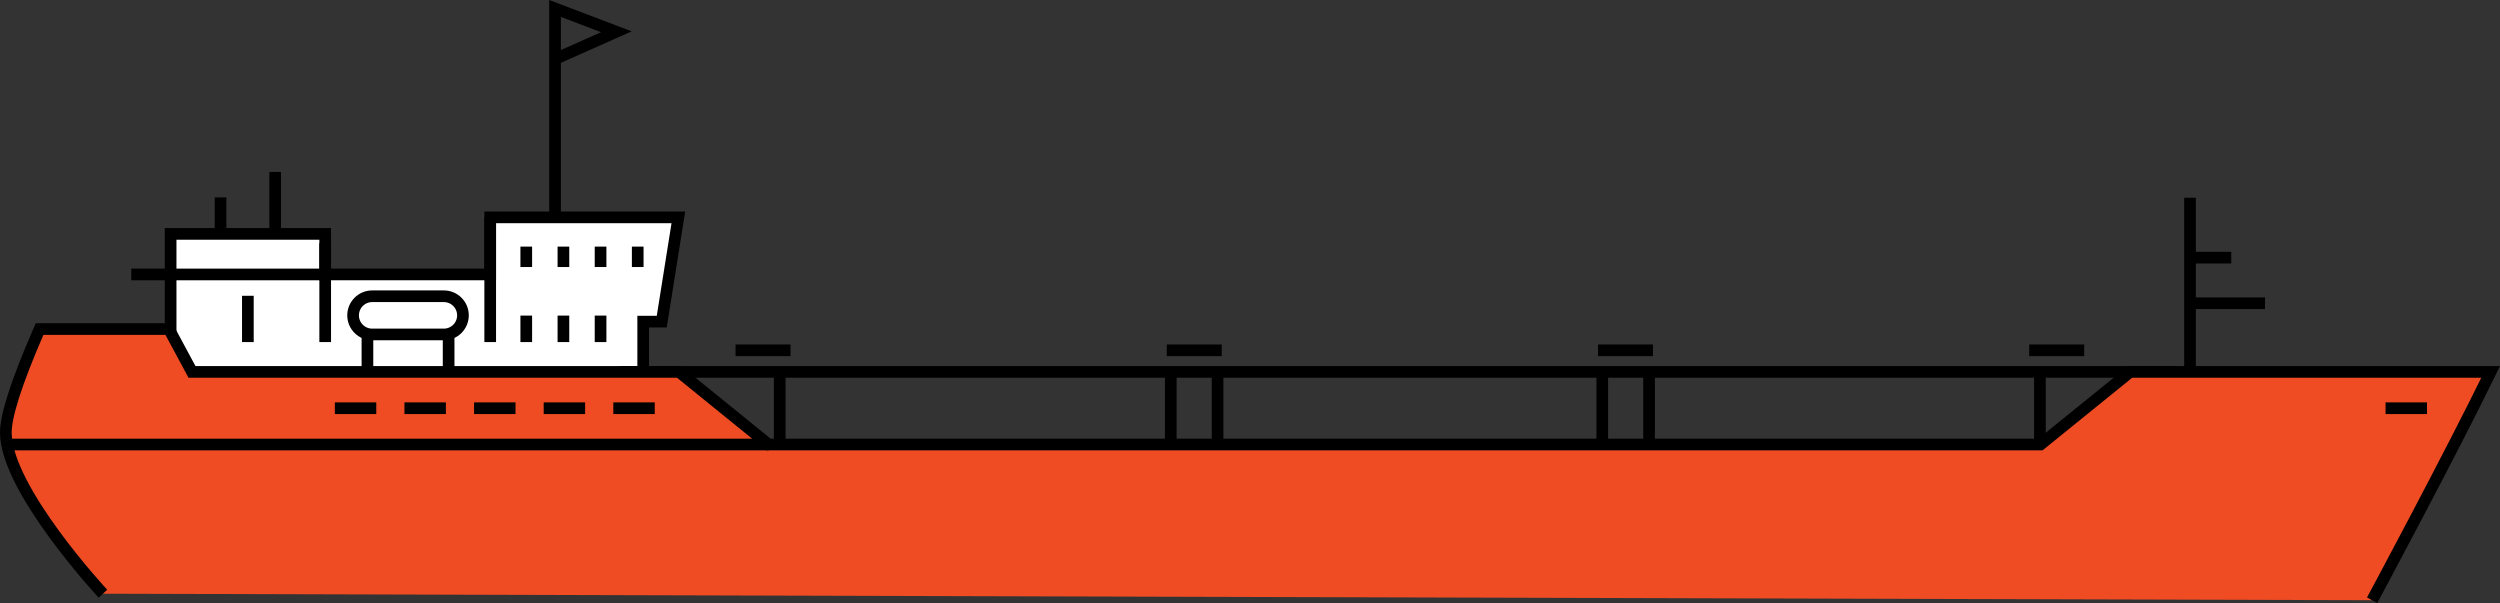
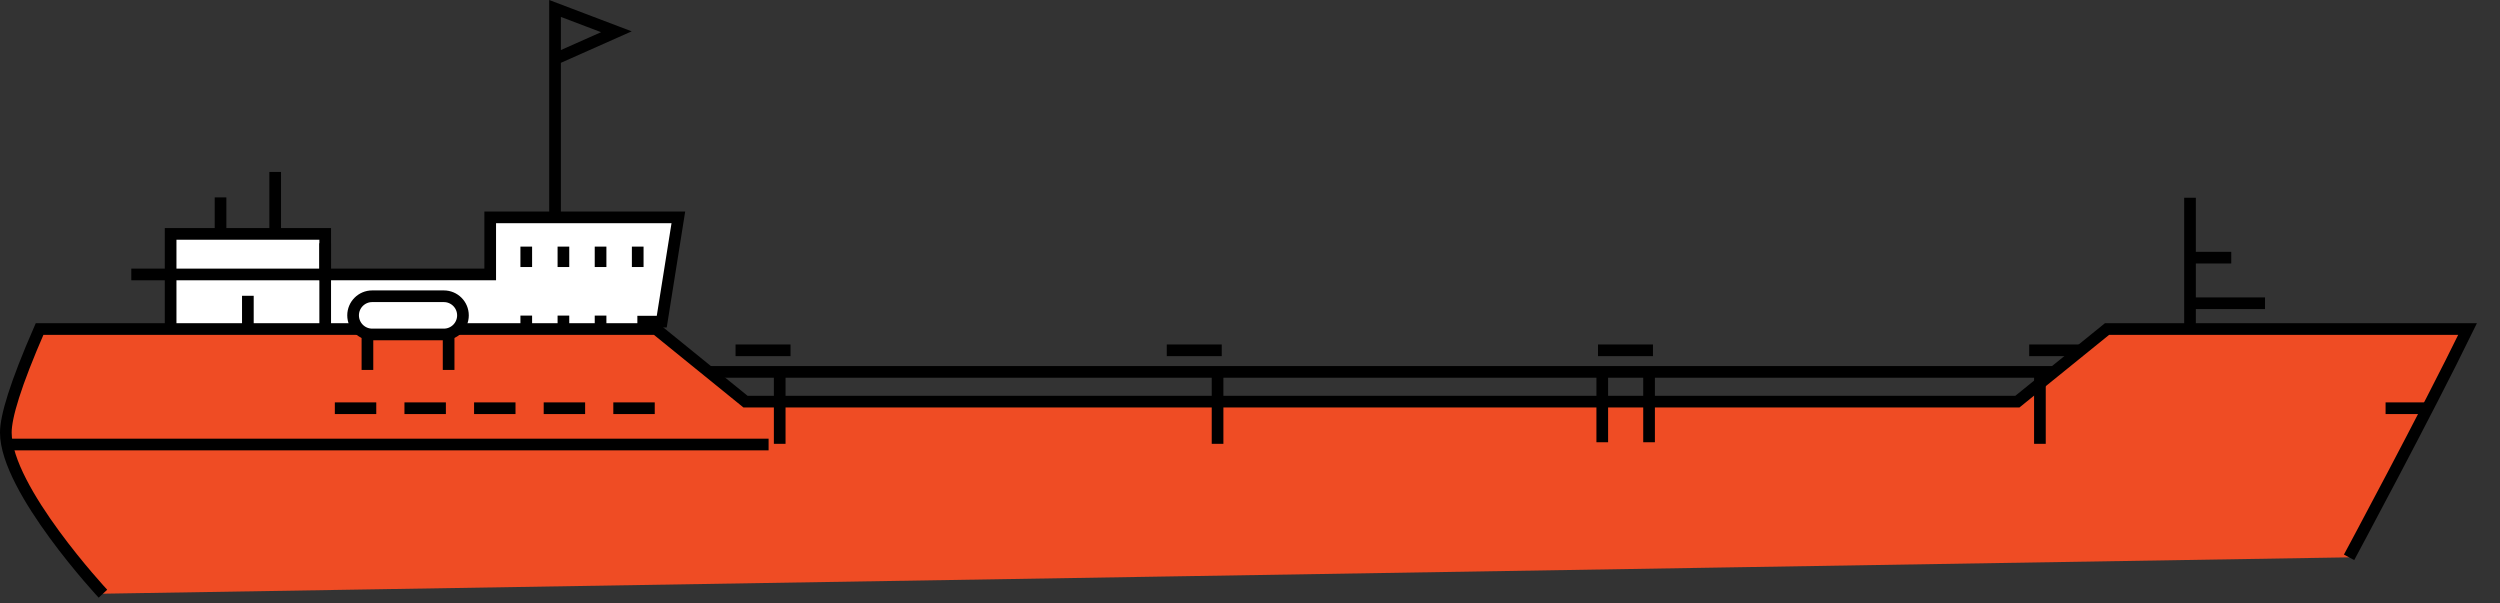
<svg xmlns="http://www.w3.org/2000/svg" version="1.1" id="Layer_1" x="0px" y="0px" width="535.607px" height="129.186px" viewBox="0 30.814 535.607 129.186" enable-background="new 0 30.814 535.607 129.186" xml:space="preserve">
  <rect x="0" y="30.814" width="535.607" height="129.186" fill="#333333" stroke="none" />
  <g id="Layer_1_1_">
    <polyline fill="#FFFFFF" stroke="#000000" stroke-width="2.5" stroke-miterlimit="10" points="36.554,110.49 36.554,80.93    69.672,80.93 69.672,89.614 105.023,89.614 105.023,77.384 145.332,77.384 141.775,99.725 137.8,99.725 137.8,110.49  " />
    <line fill="none" stroke="#000000" stroke-width="2.5" stroke-miterlimit="10" x1="132.742" y1="110.49" x2="466.221" y2="110.49" />
    <line fill="none" stroke="#000000" stroke-width="2.5" stroke-miterlimit="10" x1="53.103" y1="94.184" x2="53.103" y2="104.102" />
    <line fill="none" stroke="#000000" stroke-width="2.5" stroke-miterlimit="10" x1="112.748" y1="83.648" x2="112.748" y2="88.023" />
    <line fill="none" stroke="#000000" stroke-width="2.5" stroke-miterlimit="10" x1="120.708" y1="83.648" x2="120.708" y2="88.023" />
    <line fill="none" stroke="#000000" stroke-width="2.5" stroke-miterlimit="10" x1="128.667" y1="83.648" x2="128.667" y2="88.023" />
    <line fill="none" stroke="#000000" stroke-width="2.5" stroke-miterlimit="10" x1="136.627" y1="83.648" x2="136.627" y2="88.023" />
    <line fill="none" stroke="#000000" stroke-width="2.5" stroke-miterlimit="10" x1="112.748" y1="98.427" x2="112.748" y2="104.102" />
    <line fill="none" stroke="#000000" stroke-width="2.5" stroke-miterlimit="10" x1="120.708" y1="98.427" x2="120.708" y2="104.102" />
    <line fill="none" stroke="#000000" stroke-width="2.5" stroke-miterlimit="10" x1="128.667" y1="98.427" x2="128.667" y2="104.102" />
    <line fill="none" stroke="#000000" stroke-width="2.5" stroke-miterlimit="10" x1="157.587" y1="105.865" x2="169.365" y2="105.865" />
    <line fill="none" stroke="#000000" stroke-width="2.5" stroke-miterlimit="10" x1="249.973" y1="105.865" x2="261.75" y2="105.865" />
    <line fill="none" stroke="#000000" stroke-width="2.5" stroke-miterlimit="10" x1="342.36" y1="105.865" x2="354.136" y2="105.865" />
    <line fill="none" stroke="#000000" stroke-width="2.5" stroke-miterlimit="10" x1="434.742" y1="105.865" x2="446.521" y2="105.865" />
    <line fill="none" stroke="#000000" stroke-width="2.5" stroke-miterlimit="10" x1="469.194" y1="111.215" x2="469.194" y2="73.179" />
    <line fill="none" stroke="#000000" stroke-width="2.5" stroke-miterlimit="10" x1="58.957" y1="80.655" x2="58.957" y2="67.65" />
    <polyline fill="none" stroke="#000000" stroke-width="2.5" stroke-miterlimit="10" points="118.913,77.04 118.913,32.626    132.059,37.619 119.007,43.419  " />
    <line fill="none" stroke="#000000" stroke-width="2.5" stroke-miterlimit="10" x1="47.248" y1="80.655" x2="47.248" y2="73.106" />
    <line fill="none" stroke="#000000" stroke-width="2.5" stroke-miterlimit="10" x1="69.672" y1="104.102" x2="69.672" y2="82.934" />
-     <path fill="#EF4C24" stroke="#000000" stroke-width="2.5" stroke-miterlimit="10" d="M22.053,158.01   c0,0-20.803-22.347-20.803-34.518c0-3.387,2.005-10.213,7.229-22.188c2.051,0,27.709,0,27.709,0l4.945,9.187h104.353l19.18,15.558   h272.492l19.209-15.558c0,0,67.105,0,77.242,0c-8.612,17.688-25.392,48.918-25.392,48.918" />
+     <path fill="#EF4C24" stroke="#000000" stroke-width="2.5" stroke-miterlimit="10" d="M22.053,158.01   c0,0-20.803-22.347-20.803-34.518c0-3.387,2.005-10.213,7.229-22.188c2.051,0,27.709,0,27.709,0h104.353l19.18,15.558   h272.492l19.209-15.558c0,0,67.105,0,77.242,0c-8.612,17.688-25.392,48.918-25.392,48.918" />
    <path fill="none" stroke="#000000" stroke-width="2.5" stroke-miterlimit="10" d="M210.151,110.457" />
    <line fill="none" stroke="#000000" stroke-width="2.5" stroke-miterlimit="10" x1="69.672" y1="89.614" x2="28.129" y2="89.614" />
    <line fill="none" stroke="#000000" stroke-width="2.5" stroke-miterlimit="10" x1="78.72" y1="110.07" x2="78.72" y2="101.592" />
    <line fill="none" stroke="#000000" stroke-width="2.5" stroke-miterlimit="10" x1="96.114" y1="110.07" x2="96.114" y2="101.592" />
    <path fill="#FFFFFF" stroke="#000000" stroke-width="2.5" stroke-miterlimit="10" d="M99.184,98.377   c0,2.26-1.832,4.093-4.094,4.093H79.742c-2.261,0-4.093-1.833-4.093-4.093l0,0c0-2.26,1.833-4.093,4.093-4.093H95.09   C97.353,94.284,99.184,96.117,99.184,98.377L99.184,98.377z" />
    <line fill="none" stroke="#000000" stroke-width="2.5" stroke-miterlimit="10" x1="1.99" y1="126.048" x2="164.665" y2="126.048" />
    <line fill="none" stroke="#000000" stroke-width="2.5" stroke-miterlimit="10" x1="131.399" y1="118.273" x2="140.274" y2="118.273" />
    <line fill="none" stroke="#000000" stroke-width="2.5" stroke-miterlimit="10" x1="511.093" y1="118.273" x2="519.968" y2="118.273" />
    <line fill="none" stroke="#000000" stroke-width="2.5" stroke-miterlimit="10" x1="116.483" y1="118.273" x2="125.358" y2="118.273" />
    <line fill="none" stroke="#000000" stroke-width="2.5" stroke-miterlimit="10" x1="101.567" y1="118.273" x2="110.443" y2="118.273" />
    <line fill="none" stroke="#000000" stroke-width="2.5" stroke-miterlimit="10" x1="86.651" y1="118.273" x2="95.527" y2="118.273" />
    <line fill="none" stroke="#000000" stroke-width="2.5" stroke-miterlimit="10" x1="71.736" y1="118.273" x2="80.612" y2="118.273" />
-     <line fill="none" stroke="#000000" stroke-width="2.5" stroke-miterlimit="10" x1="105.023" y1="104.102" x2="105.023" y2="77.384" />
-     <line fill="none" stroke="#000000" stroke-width="2.5" stroke-miterlimit="10" x1="250.83" y1="111.348" x2="250.83" y2="125.9" />
    <line fill="none" stroke="#000000" stroke-width="2.5" stroke-miterlimit="10" x1="167.047" y1="111.348" x2="167.047" y2="125.9" />
    <line fill="none" stroke="#000000" stroke-width="2.5" stroke-miterlimit="10" x1="437.036" y1="111.348" x2="437.036" y2="125.9" />
    <line fill="none" stroke="#000000" stroke-width="2.5" stroke-miterlimit="10" x1="260.854" y1="111.348" x2="260.854" y2="125.9" />
    <line fill="none" stroke="#000000" stroke-width="2.5" stroke-miterlimit="10" x1="343.274" y1="111.012" x2="343.274" y2="125.563" />
    <line fill="none" stroke="#000000" stroke-width="2.5" stroke-miterlimit="10" x1="353.3" y1="111.012" x2="353.3" y2="125.563" />
    <line fill="none" stroke="#000000" stroke-width="2.5" stroke-miterlimit="10" x1="469.015" y1="86.014" x2="478.031" y2="86.014" />
    <line fill="none" stroke="#000000" stroke-width="2.5" stroke-miterlimit="10" x1="470.047" y1="95.782" x2="485.265" y2="95.782" />
  </g>
  <g id="Arctic_x5F_scale" display="none">
    <line display="inline" fill="none" x1="2.665" y1="-7995.775" x2="2.665" y2="8387.225" />
  </g>
  <g id="Low_x5F_deep_x5F_scale">
</g>
  <g id="Nesamokhod_x5F_scale">
</g>
</svg>